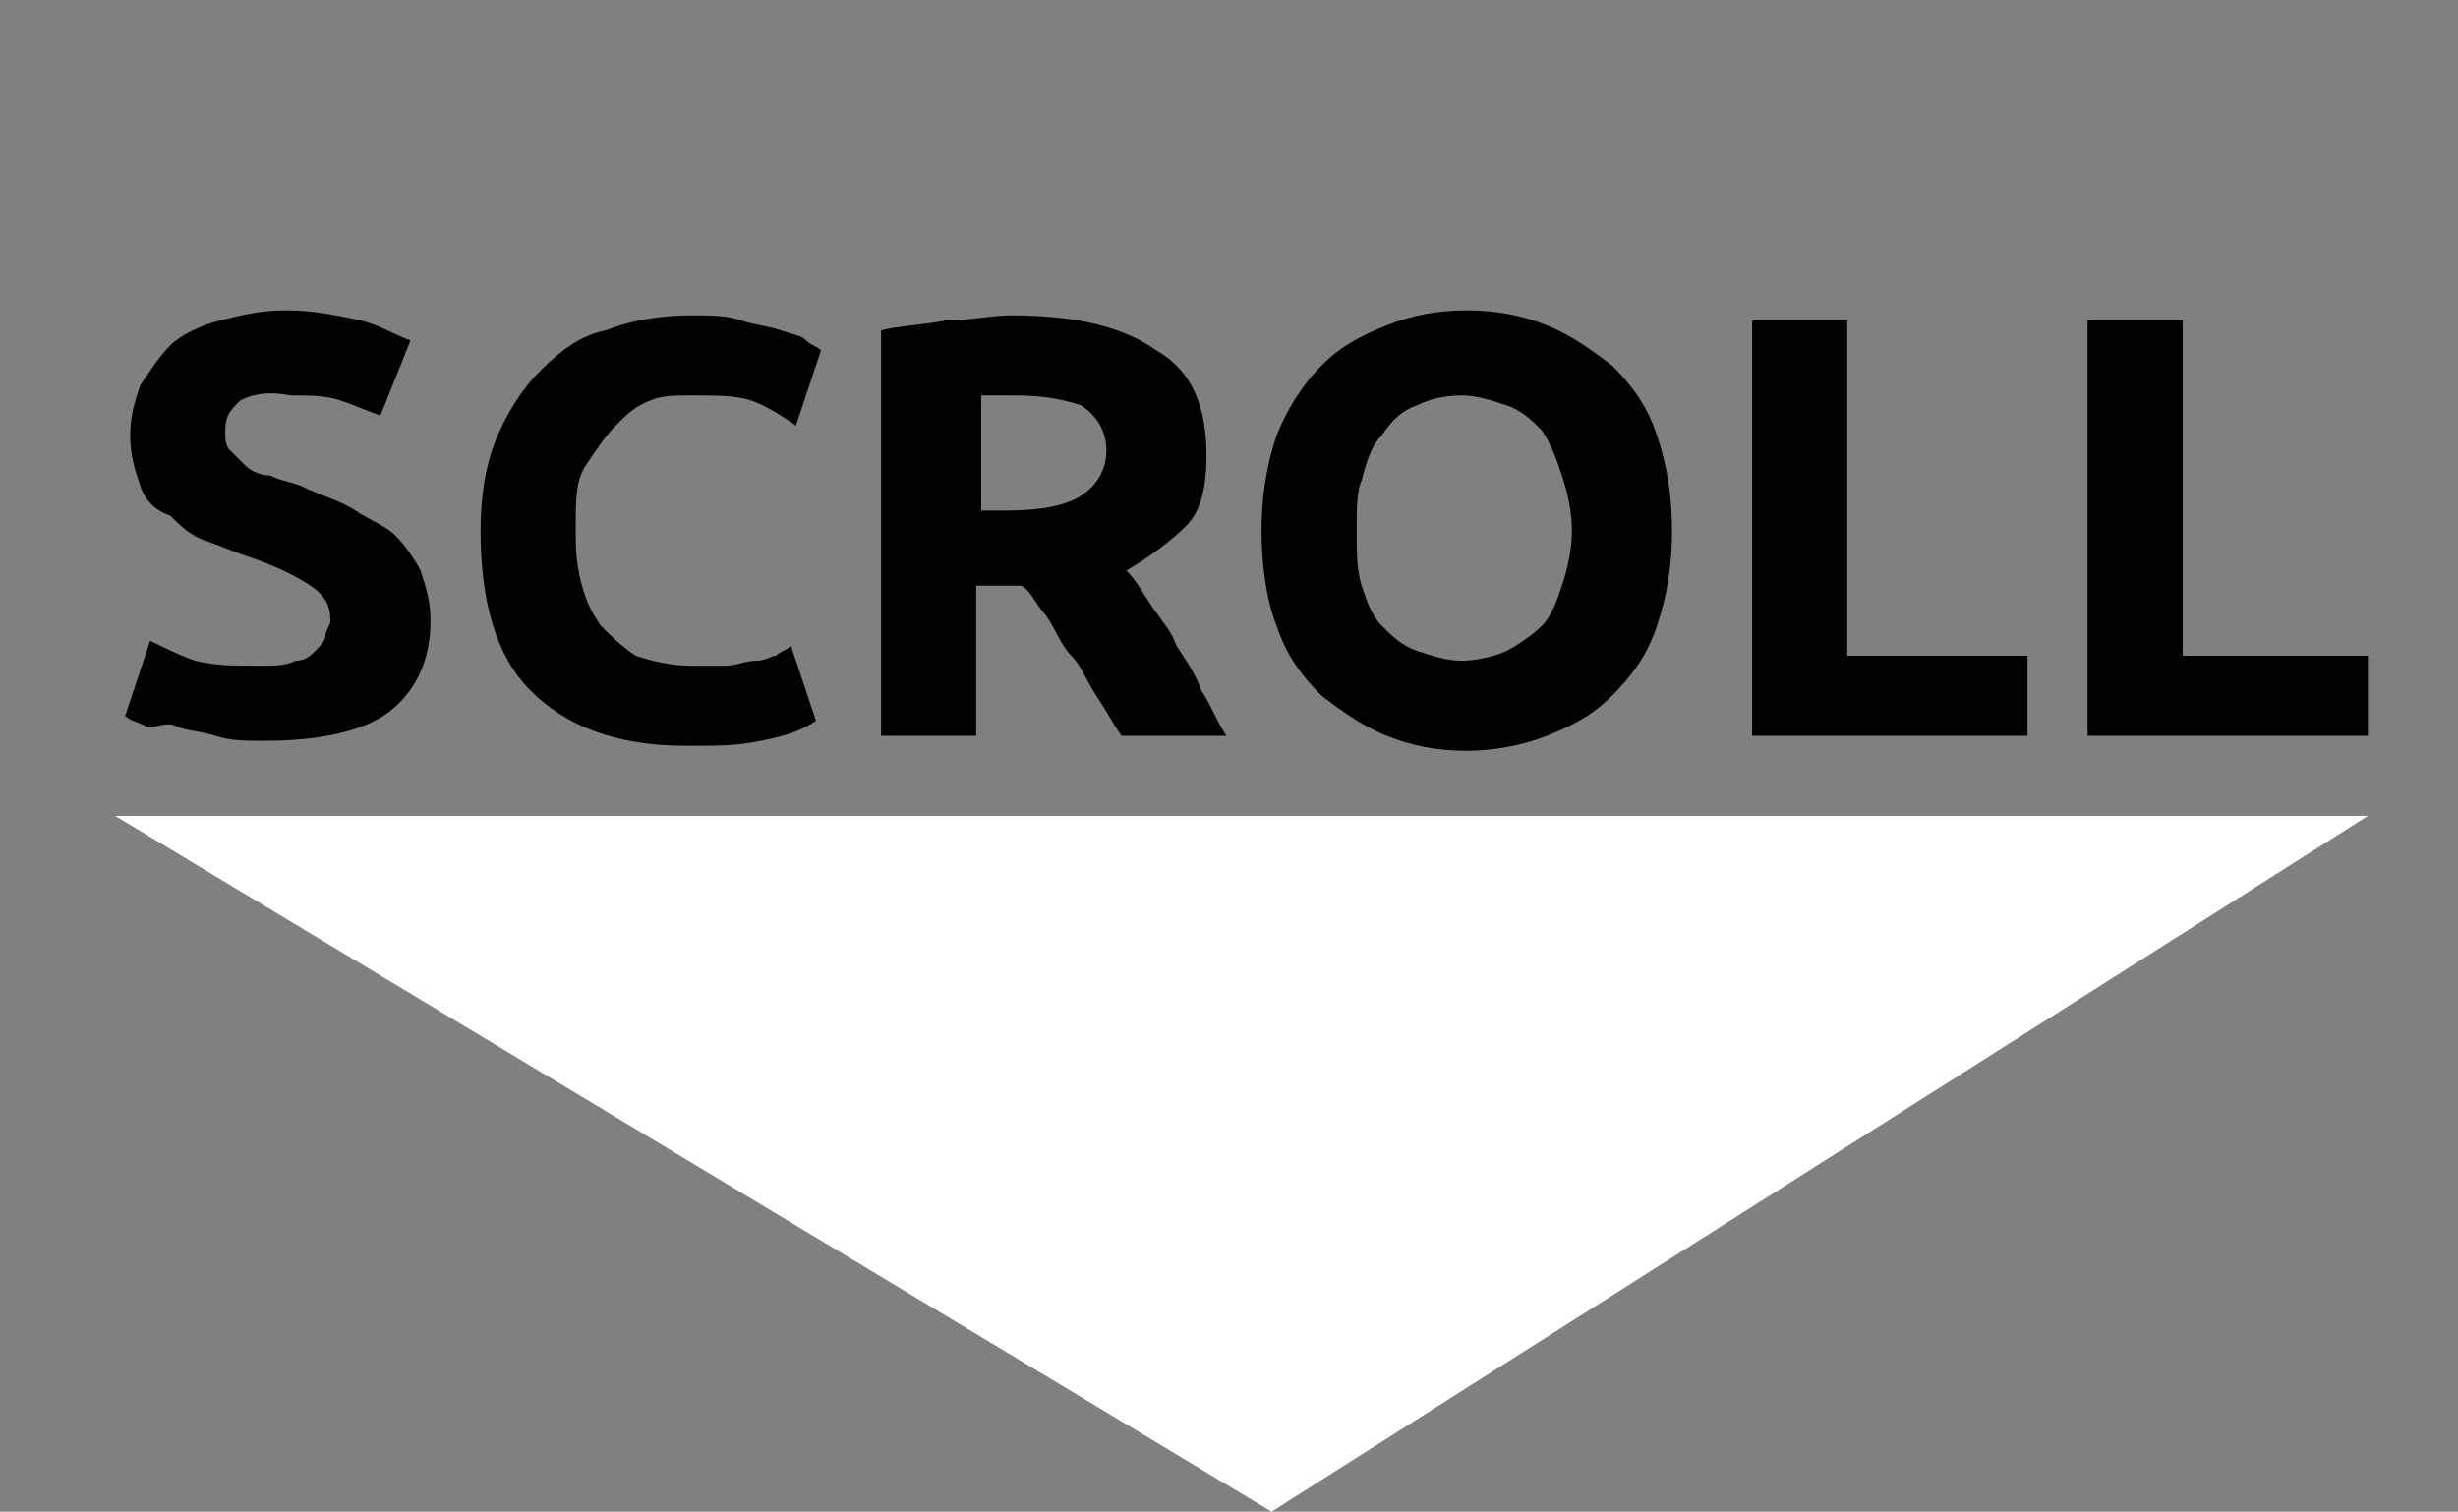
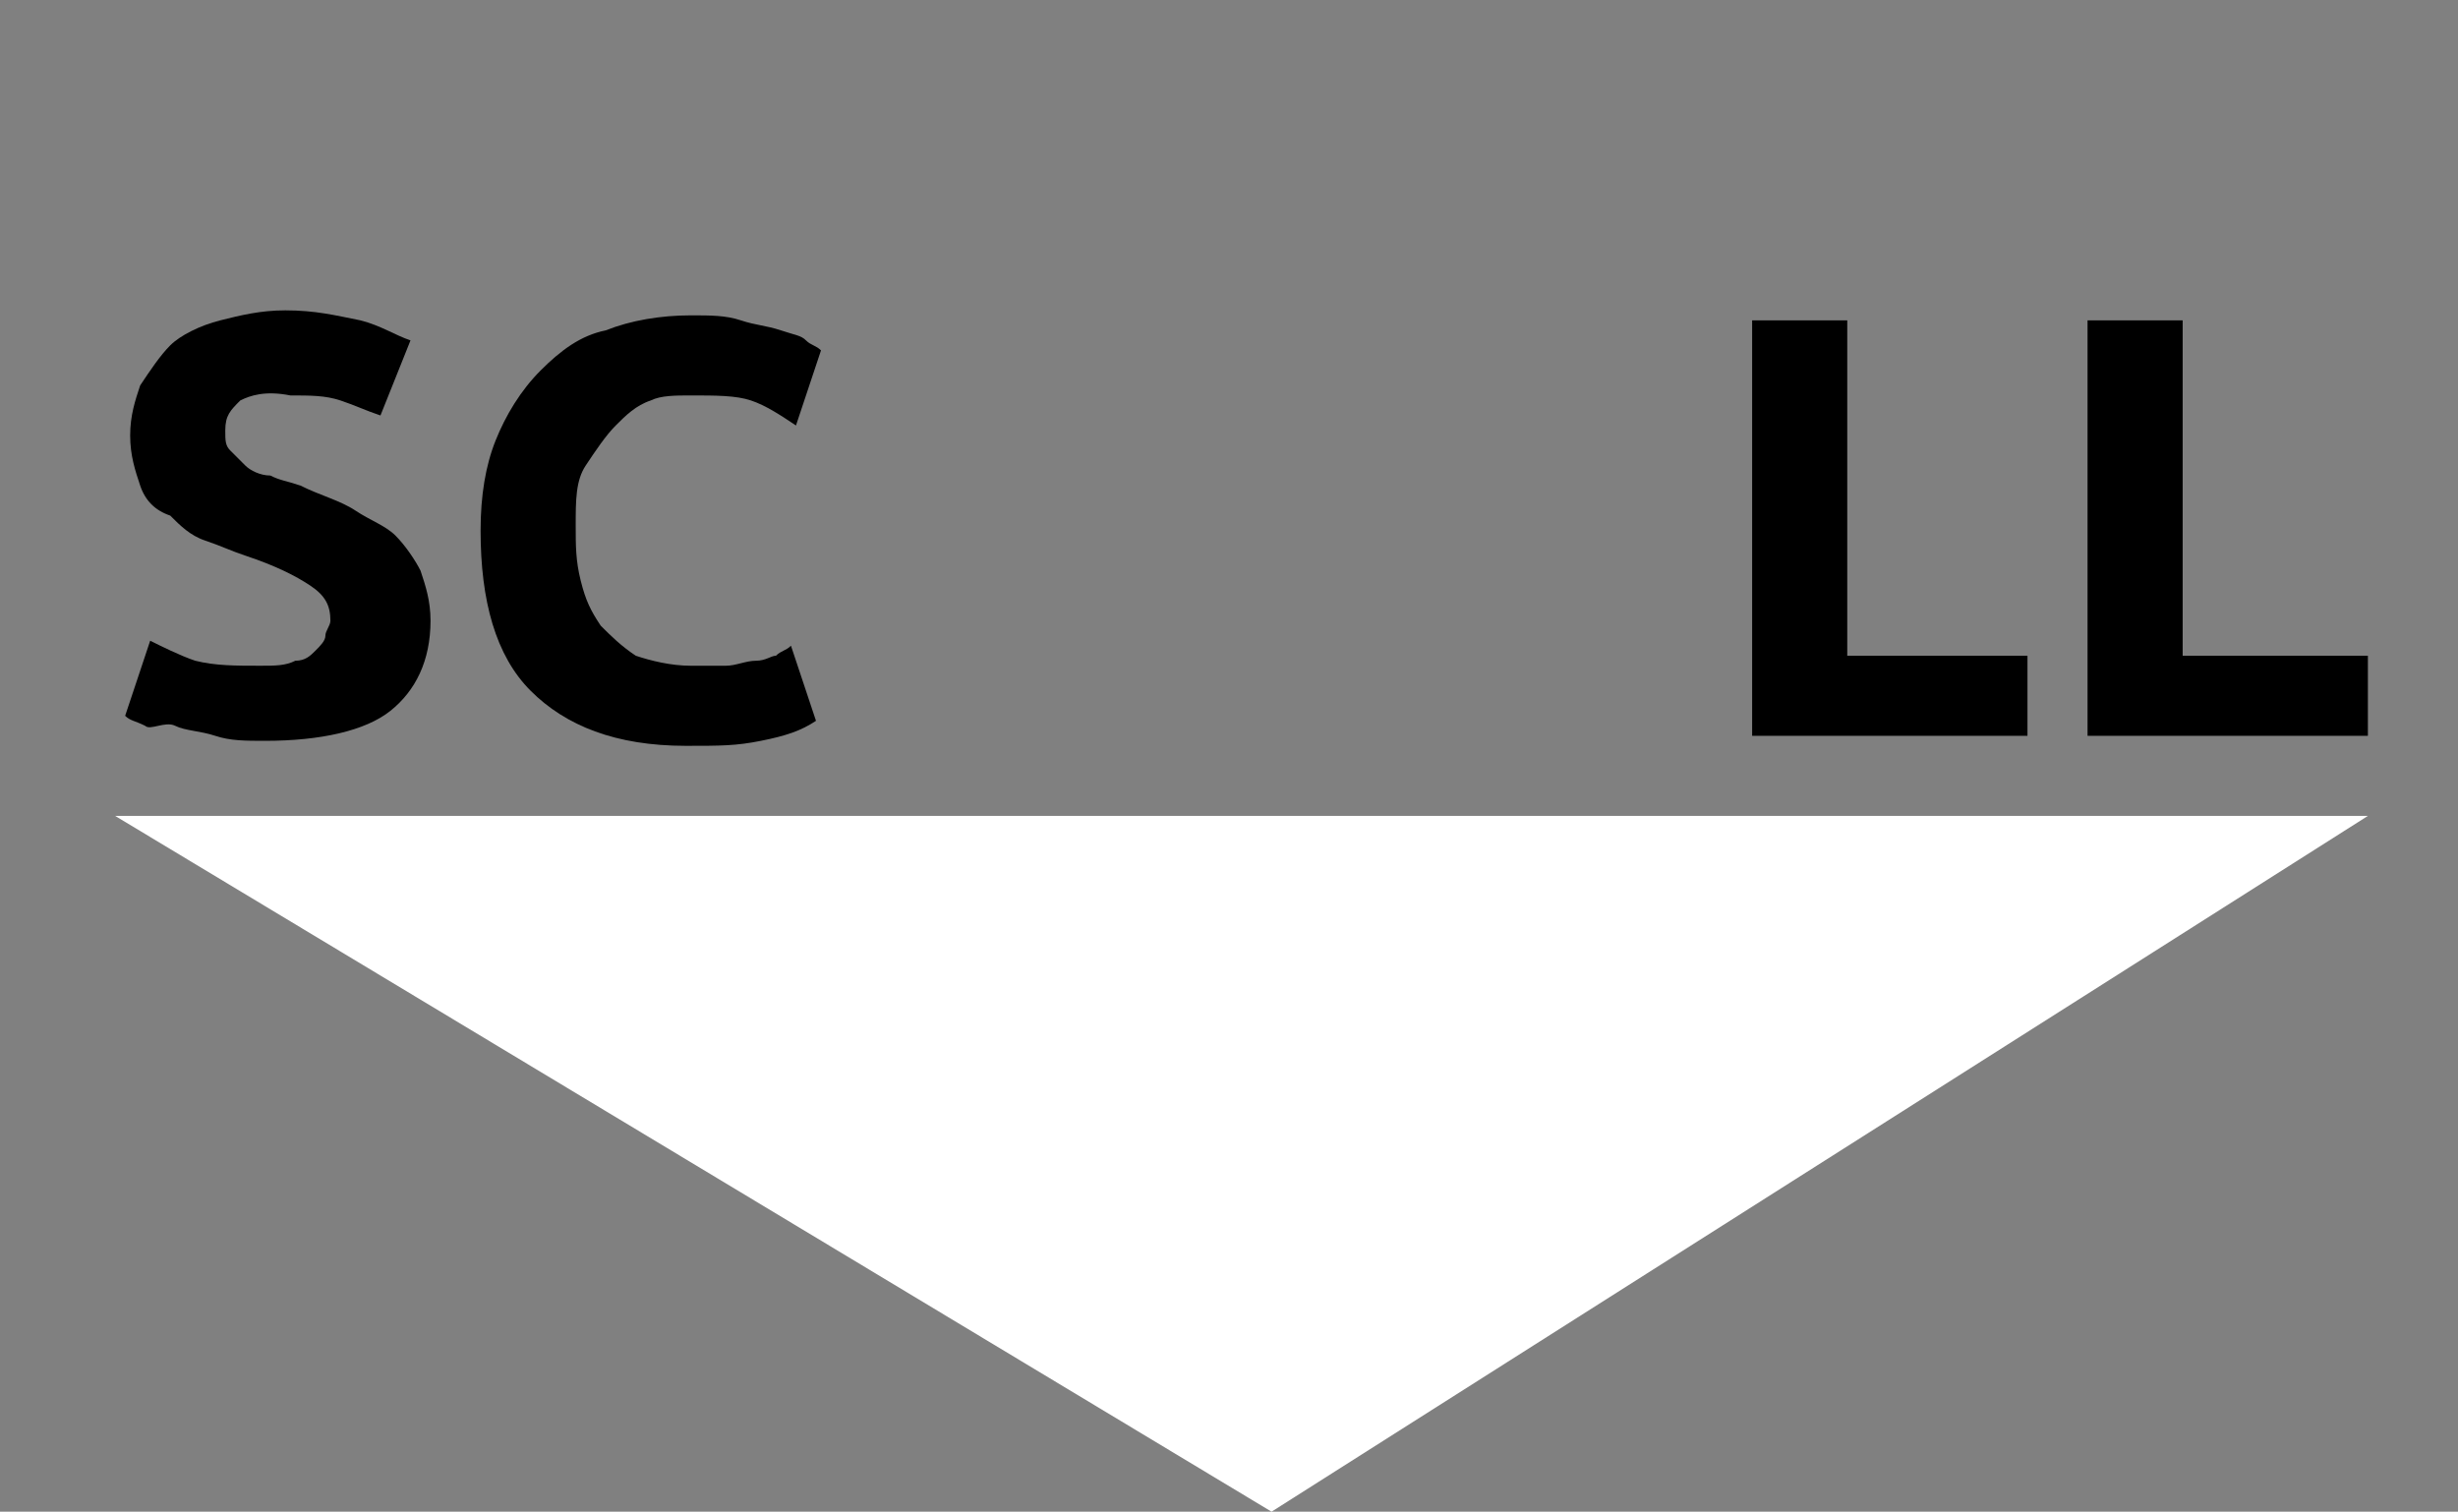
<svg xmlns="http://www.w3.org/2000/svg" version="1.1" id="Layer_1" x="0px" y="0px" viewBox="0 0 49.1 30.2" style="enable-background:new 0 0 49.1 30.2;" xml:space="preserve">
  <rect x="0" y="0" width="49.1" height="30.2" fill="#808080" stroke="none" />
  <style type="text/css">
	.st0{fill:#FFFFFF;}
</style>
  <polygon class="st0" points="2.3,16.3 25.4,30.2 47.3,16.3 " />
  <g>
    <path d="M5.2,13.3c0.3,0,0.5,0,0.7-0.1c0.2,0,0.3-0.1,0.4-0.2s0.2-0.2,0.2-0.3c0-0.1,0.1-0.2,0.1-0.3c0-0.3-0.1-0.5-0.4-0.7   c-0.3-0.2-0.7-0.4-1.3-0.6c-0.3-0.1-0.5-0.2-0.8-0.3s-0.5-0.3-0.7-0.5C3.1,10.2,2.9,10,2.8,9.7c-0.1-0.3-0.2-0.6-0.2-1   c0-0.4,0.1-0.7,0.2-1C3,7.4,3.2,7.1,3.4,6.9s0.6-0.4,1-0.5c0.4-0.1,0.8-0.2,1.3-0.2c0.6,0,1,0.1,1.5,0.2c0.4,0.1,0.7,0.3,1,0.4   L7.6,8.3C7.3,8.2,7.1,8.1,6.8,8c-0.3-0.1-0.6-0.1-1-0.1C5.3,7.8,5,7.9,4.8,8C4.6,8.2,4.5,8.3,4.5,8.6c0,0.2,0,0.3,0.1,0.4   c0.1,0.1,0.2,0.2,0.3,0.3c0.1,0.1,0.3,0.2,0.5,0.2C5.6,9.6,5.7,9.6,6,9.7c0.4,0.2,0.8,0.3,1.1,0.5c0.3,0.2,0.6,0.3,0.8,0.5   c0.2,0.2,0.4,0.5,0.5,0.7c0.1,0.3,0.2,0.6,0.2,1c0,0.8-0.3,1.4-0.8,1.8c-0.5,0.4-1.4,0.6-2.5,0.6c-0.4,0-0.7,0-1-0.1   s-0.6-0.1-0.8-0.2S3,14.6,2.9,14.5c-0.2-0.1-0.3-0.1-0.4-0.2L3,12.8c0.2,0.1,0.6,0.3,0.9,0.4C4.3,13.3,4.7,13.3,5.2,13.3z" />
    <path d="M13.7,14.9c-1.4,0-2.4-0.4-3.1-1.1S9.6,12,9.6,10.6c0-0.7,0.1-1.3,0.3-1.8c0.2-0.5,0.5-1,0.9-1.4s0.8-0.7,1.3-0.8   c0.5-0.2,1.1-0.3,1.7-0.3c0.4,0,0.7,0,1,0.1c0.3,0.1,0.5,0.1,0.8,0.2s0.4,0.1,0.5,0.2c0.1,0.1,0.2,0.1,0.3,0.2l-0.5,1.5   C15.6,8.3,15.3,8.1,15,8c-0.3-0.1-0.7-0.1-1.2-0.1c-0.3,0-0.6,0-0.8,0.1c-0.3,0.1-0.5,0.3-0.7,0.5S11.9,9,11.7,9.3   s-0.2,0.7-0.2,1.2c0,0.4,0,0.7,0.1,1.1s0.2,0.6,0.4,0.9c0.2,0.2,0.4,0.4,0.7,0.6c0.3,0.1,0.7,0.2,1.1,0.2c0.3,0,0.5,0,0.7,0   c0.2,0,0.4-0.1,0.6-0.1s0.3-0.1,0.4-0.1c0.1-0.1,0.2-0.1,0.3-0.2l0.5,1.5c-0.3,0.2-0.6,0.3-1.1,0.4S14.4,14.9,13.7,14.9z" />
-     <path d="M20.2,6.3c1.2,0,2.2,0.2,2.9,0.7c0.7,0.4,1,1.1,1,2.1c0,0.6-0.1,1.1-0.4,1.4s-0.7,0.6-1.2,0.9c0.2,0.2,0.3,0.4,0.5,0.7   c0.2,0.3,0.4,0.5,0.5,0.8c0.2,0.3,0.4,0.6,0.5,0.9c0.2,0.3,0.3,0.6,0.5,0.9h-2.1c-0.2-0.3-0.3-0.5-0.5-0.8   c-0.2-0.3-0.3-0.6-0.5-0.8s-0.3-0.5-0.5-0.8c-0.2-0.2-0.3-0.5-0.5-0.6h-0.9v3h-1.9V6.6c0.4-0.1,0.8-0.1,1.3-0.2   C19.4,6.4,19.8,6.3,20.2,6.3z M20.3,7.9c-0.1,0-0.3,0-0.4,0c-0.1,0-0.2,0-0.3,0v2.3h0.5c0.7,0,1.2-0.1,1.5-0.3   c0.3-0.2,0.5-0.5,0.5-0.9c0-0.4-0.2-0.7-0.5-0.9C21.3,8,20.9,7.9,20.3,7.9z" />
-     <path d="M33.4,10.6c0,0.7-0.1,1.3-0.3,1.9s-0.5,1-0.9,1.4c-0.4,0.4-0.8,0.6-1.3,0.8s-1.1,0.3-1.6,0.3c-0.6,0-1.1-0.1-1.6-0.3   c-0.5-0.2-0.9-0.5-1.3-0.8c-0.4-0.4-0.7-0.8-0.9-1.4c-0.2-0.5-0.3-1.2-0.3-1.9c0-0.7,0.1-1.3,0.3-1.9c0.2-0.5,0.5-1,0.9-1.4   c0.4-0.4,0.8-0.6,1.3-0.8s1-0.3,1.6-0.3c0.6,0,1.1,0.1,1.6,0.3s0.9,0.5,1.3,0.8c0.4,0.4,0.7,0.8,0.9,1.4   C33.3,9.3,33.4,9.9,33.4,10.6z M27.1,10.6c0,0.4,0,0.8,0.1,1.1c0.1,0.3,0.2,0.6,0.4,0.8s0.4,0.4,0.7,0.5c0.3,0.1,0.6,0.2,0.9,0.2   c0.3,0,0.7-0.1,0.9-0.2s0.5-0.3,0.7-0.5c0.2-0.2,0.3-0.5,0.4-0.8c0.1-0.3,0.2-0.7,0.2-1.1c0-0.4-0.1-0.8-0.2-1.1s-0.2-0.6-0.4-0.9   c-0.2-0.2-0.4-0.4-0.7-0.5c-0.3-0.1-0.6-0.2-0.9-0.2c-0.4,0-0.7,0.1-0.9,0.2c-0.3,0.1-0.5,0.3-0.7,0.6c-0.2,0.2-0.3,0.5-0.4,0.9   C27.1,9.8,27.1,10.2,27.1,10.6z" />
    <path d="M40.5,13.1v1.6H35V6.4h1.9v6.7H40.5z" />
    <path d="M47.3,13.1v1.6h-5.6V6.4h1.9v6.7H47.3z" />
  </g>
</svg>